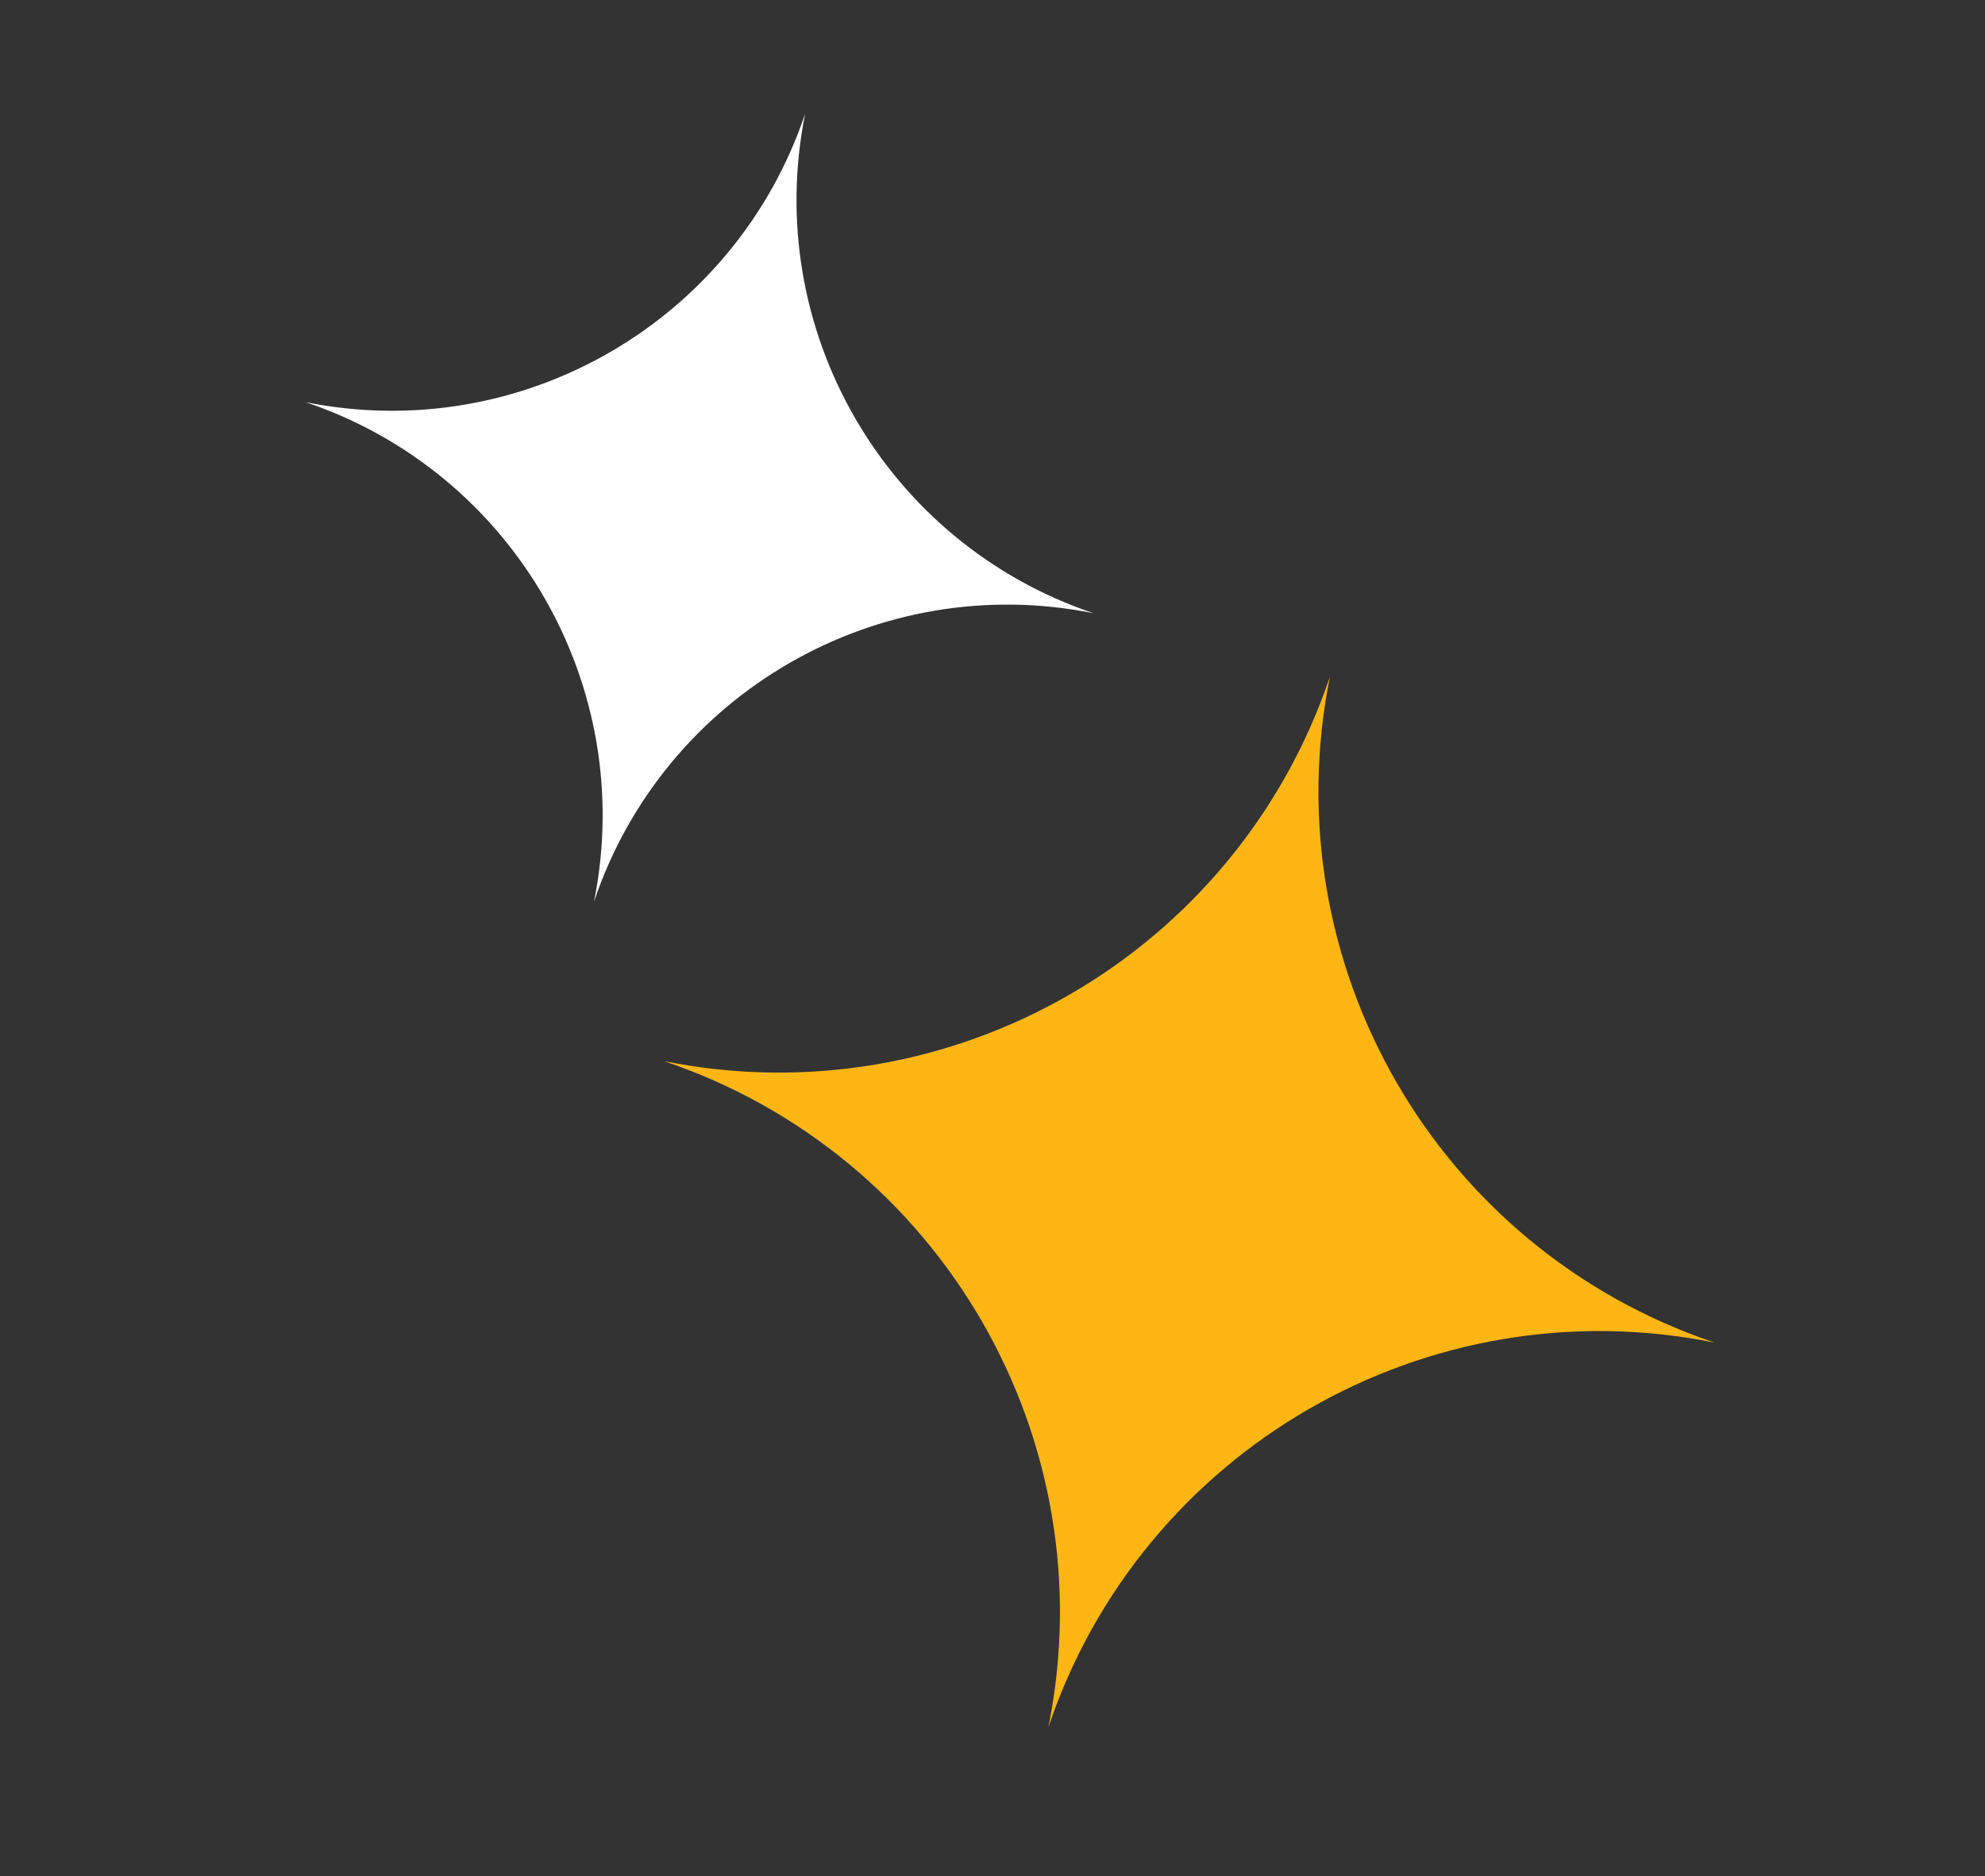
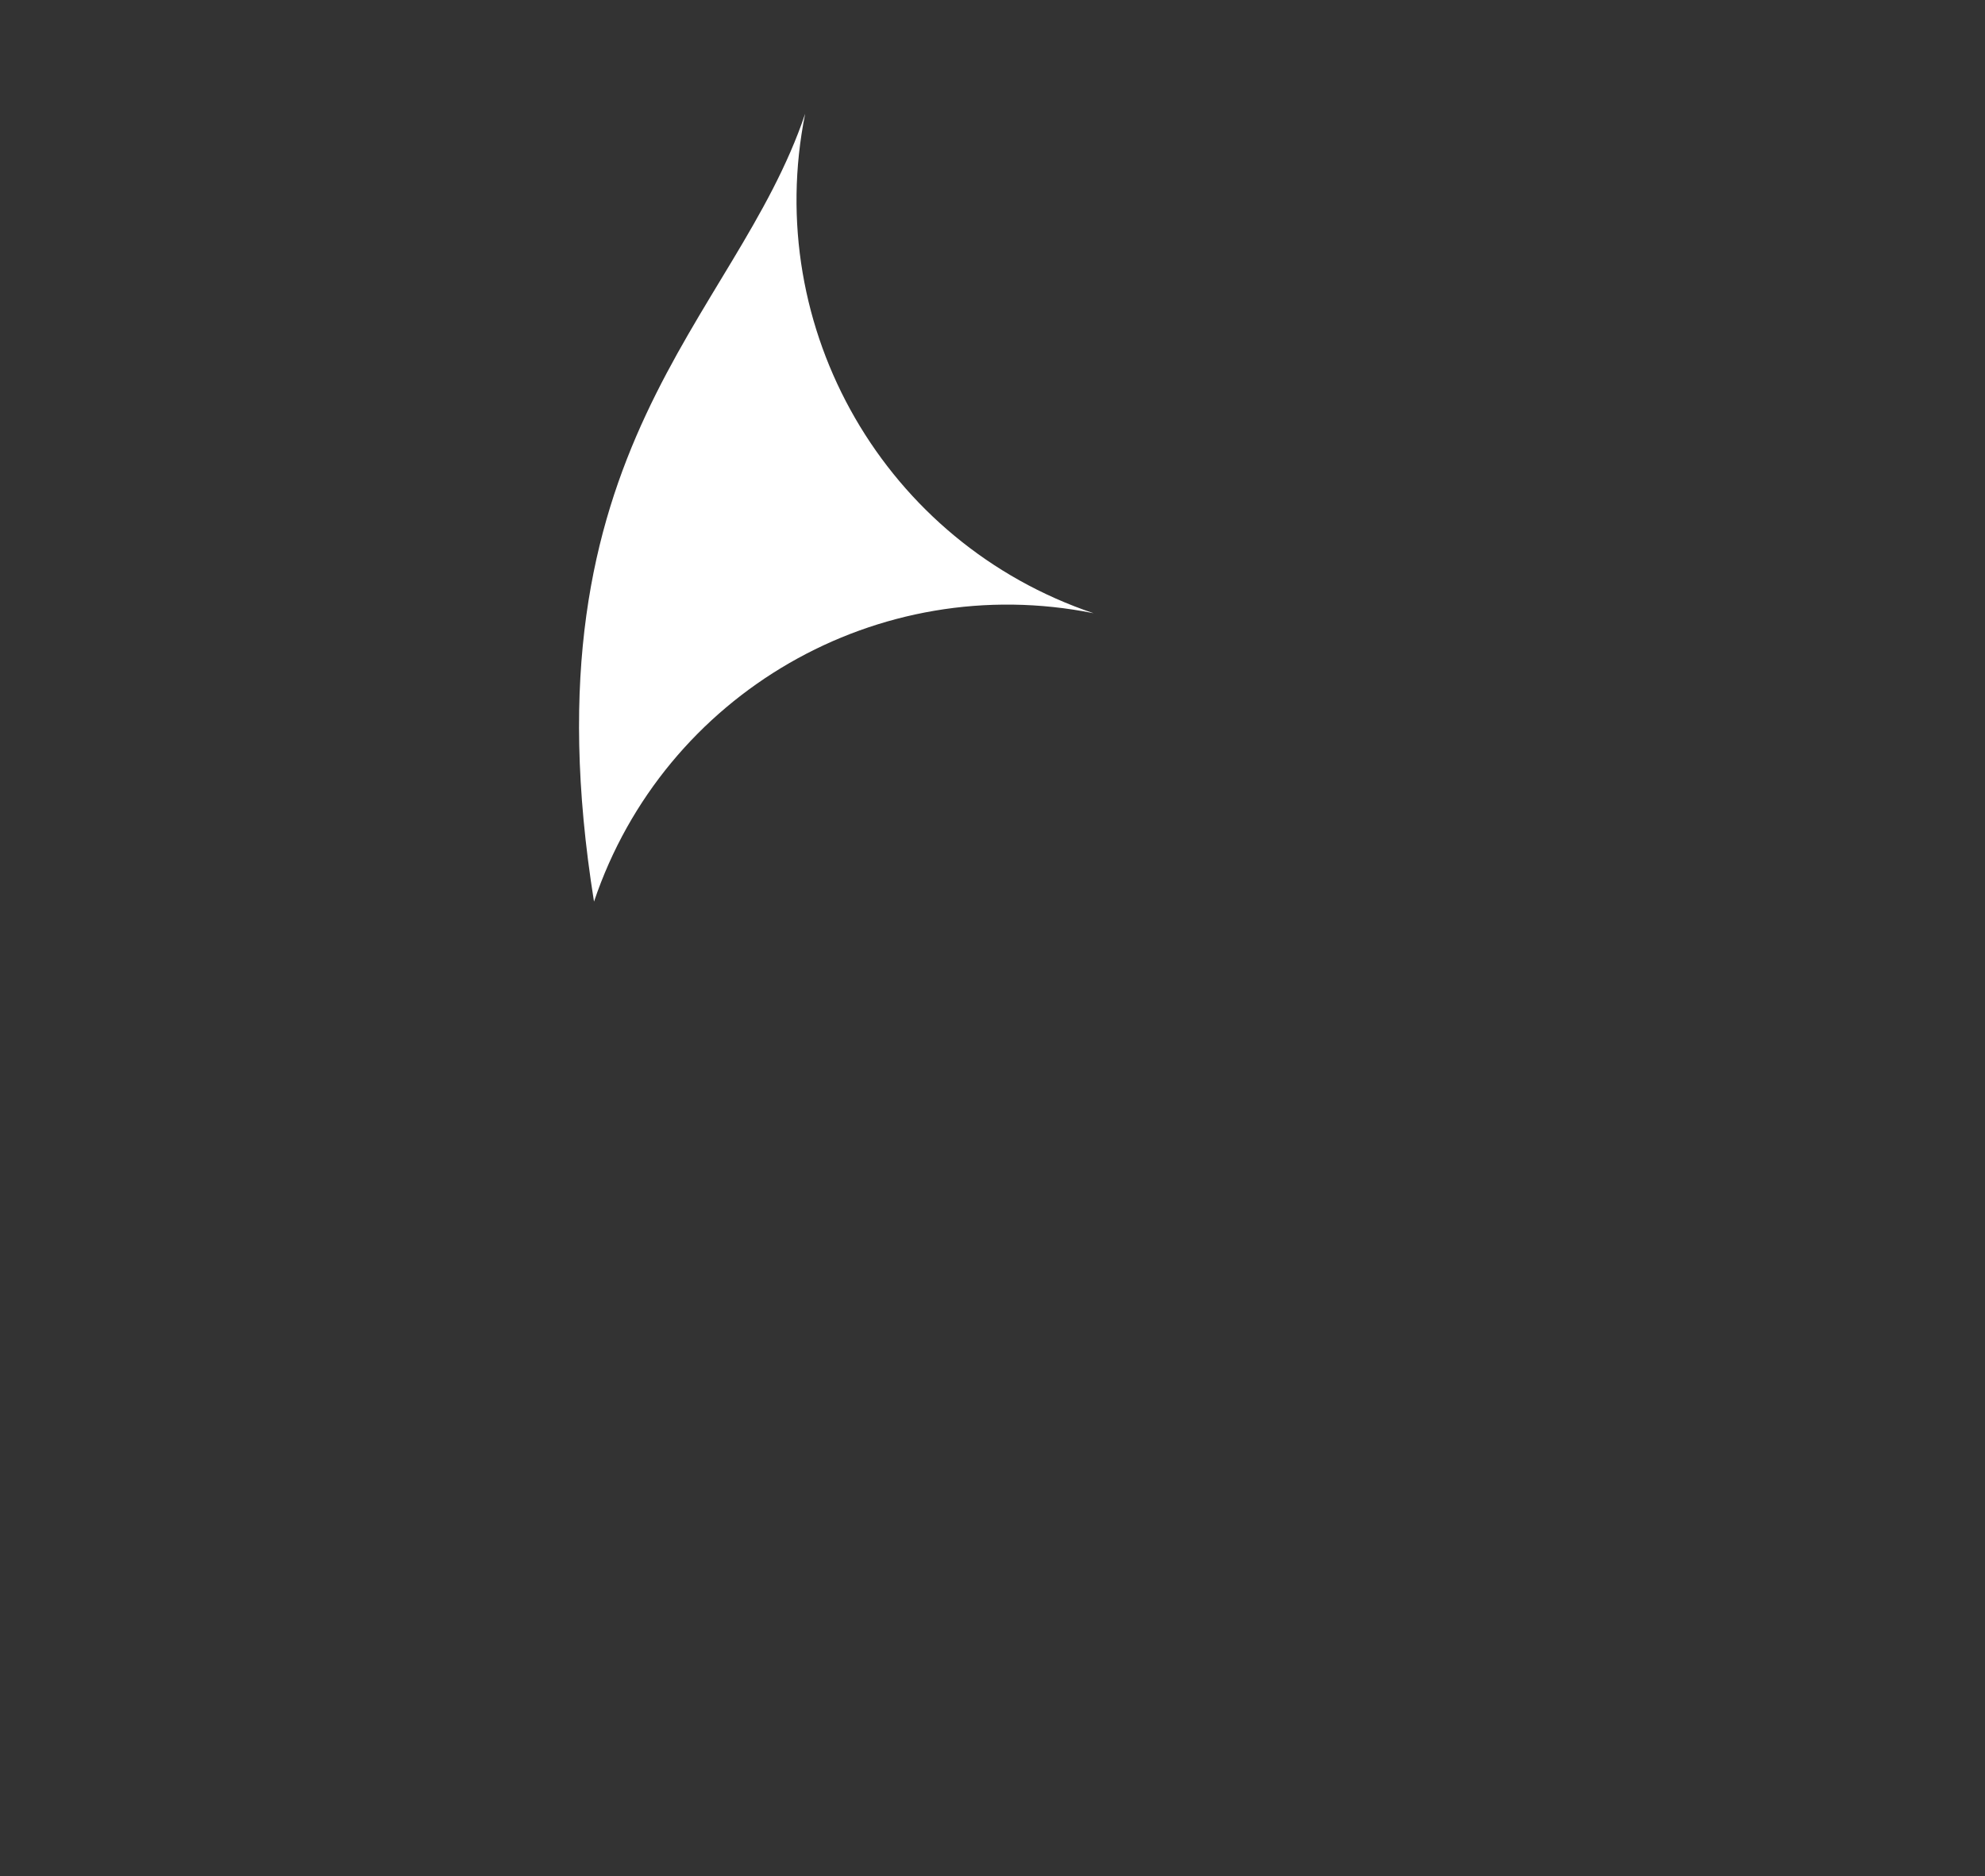
<svg xmlns="http://www.w3.org/2000/svg" width="73" height="69" viewBox="0 0 73 69" fill="none">
  <rect x="0" y="0" width="73" height="69" fill="#333333" stroke="none" />
-   <path d="M29.61 4.184C28.015 12.105 32.559 19.976 40.217 22.555C32.296 20.96 24.424 25.504 21.845 33.162C23.441 25.241 18.896 17.37 11.239 14.791C19.16 16.386 27.031 11.841 29.61 4.184Z" fill="white" />
+   <path d="M29.61 4.184C28.015 12.105 32.559 19.976 40.217 22.555C32.296 20.96 24.424 25.504 21.845 33.162C19.16 16.386 27.031 11.841 29.61 4.184Z" fill="white" />
  <g clip-path="url(#clip0_4_9)">
-     <path d="M48.91 24.885C46.783 35.446 52.842 45.941 63.052 49.38C52.491 47.252 41.996 53.312 38.557 63.522C40.684 52.96 34.625 42.465 24.415 39.027C34.976 41.154 45.471 35.094 48.91 24.885Z" fill="#FDB614" />
-   </g>
+     </g>
  <defs>
    <clipPath id="clip0_4_9">
-       <rect width="40" height="40" fill="white" transform="translate(29.591 19.708) rotate(15)" />
-     </clipPath>
+       </clipPath>
  </defs>
</svg>